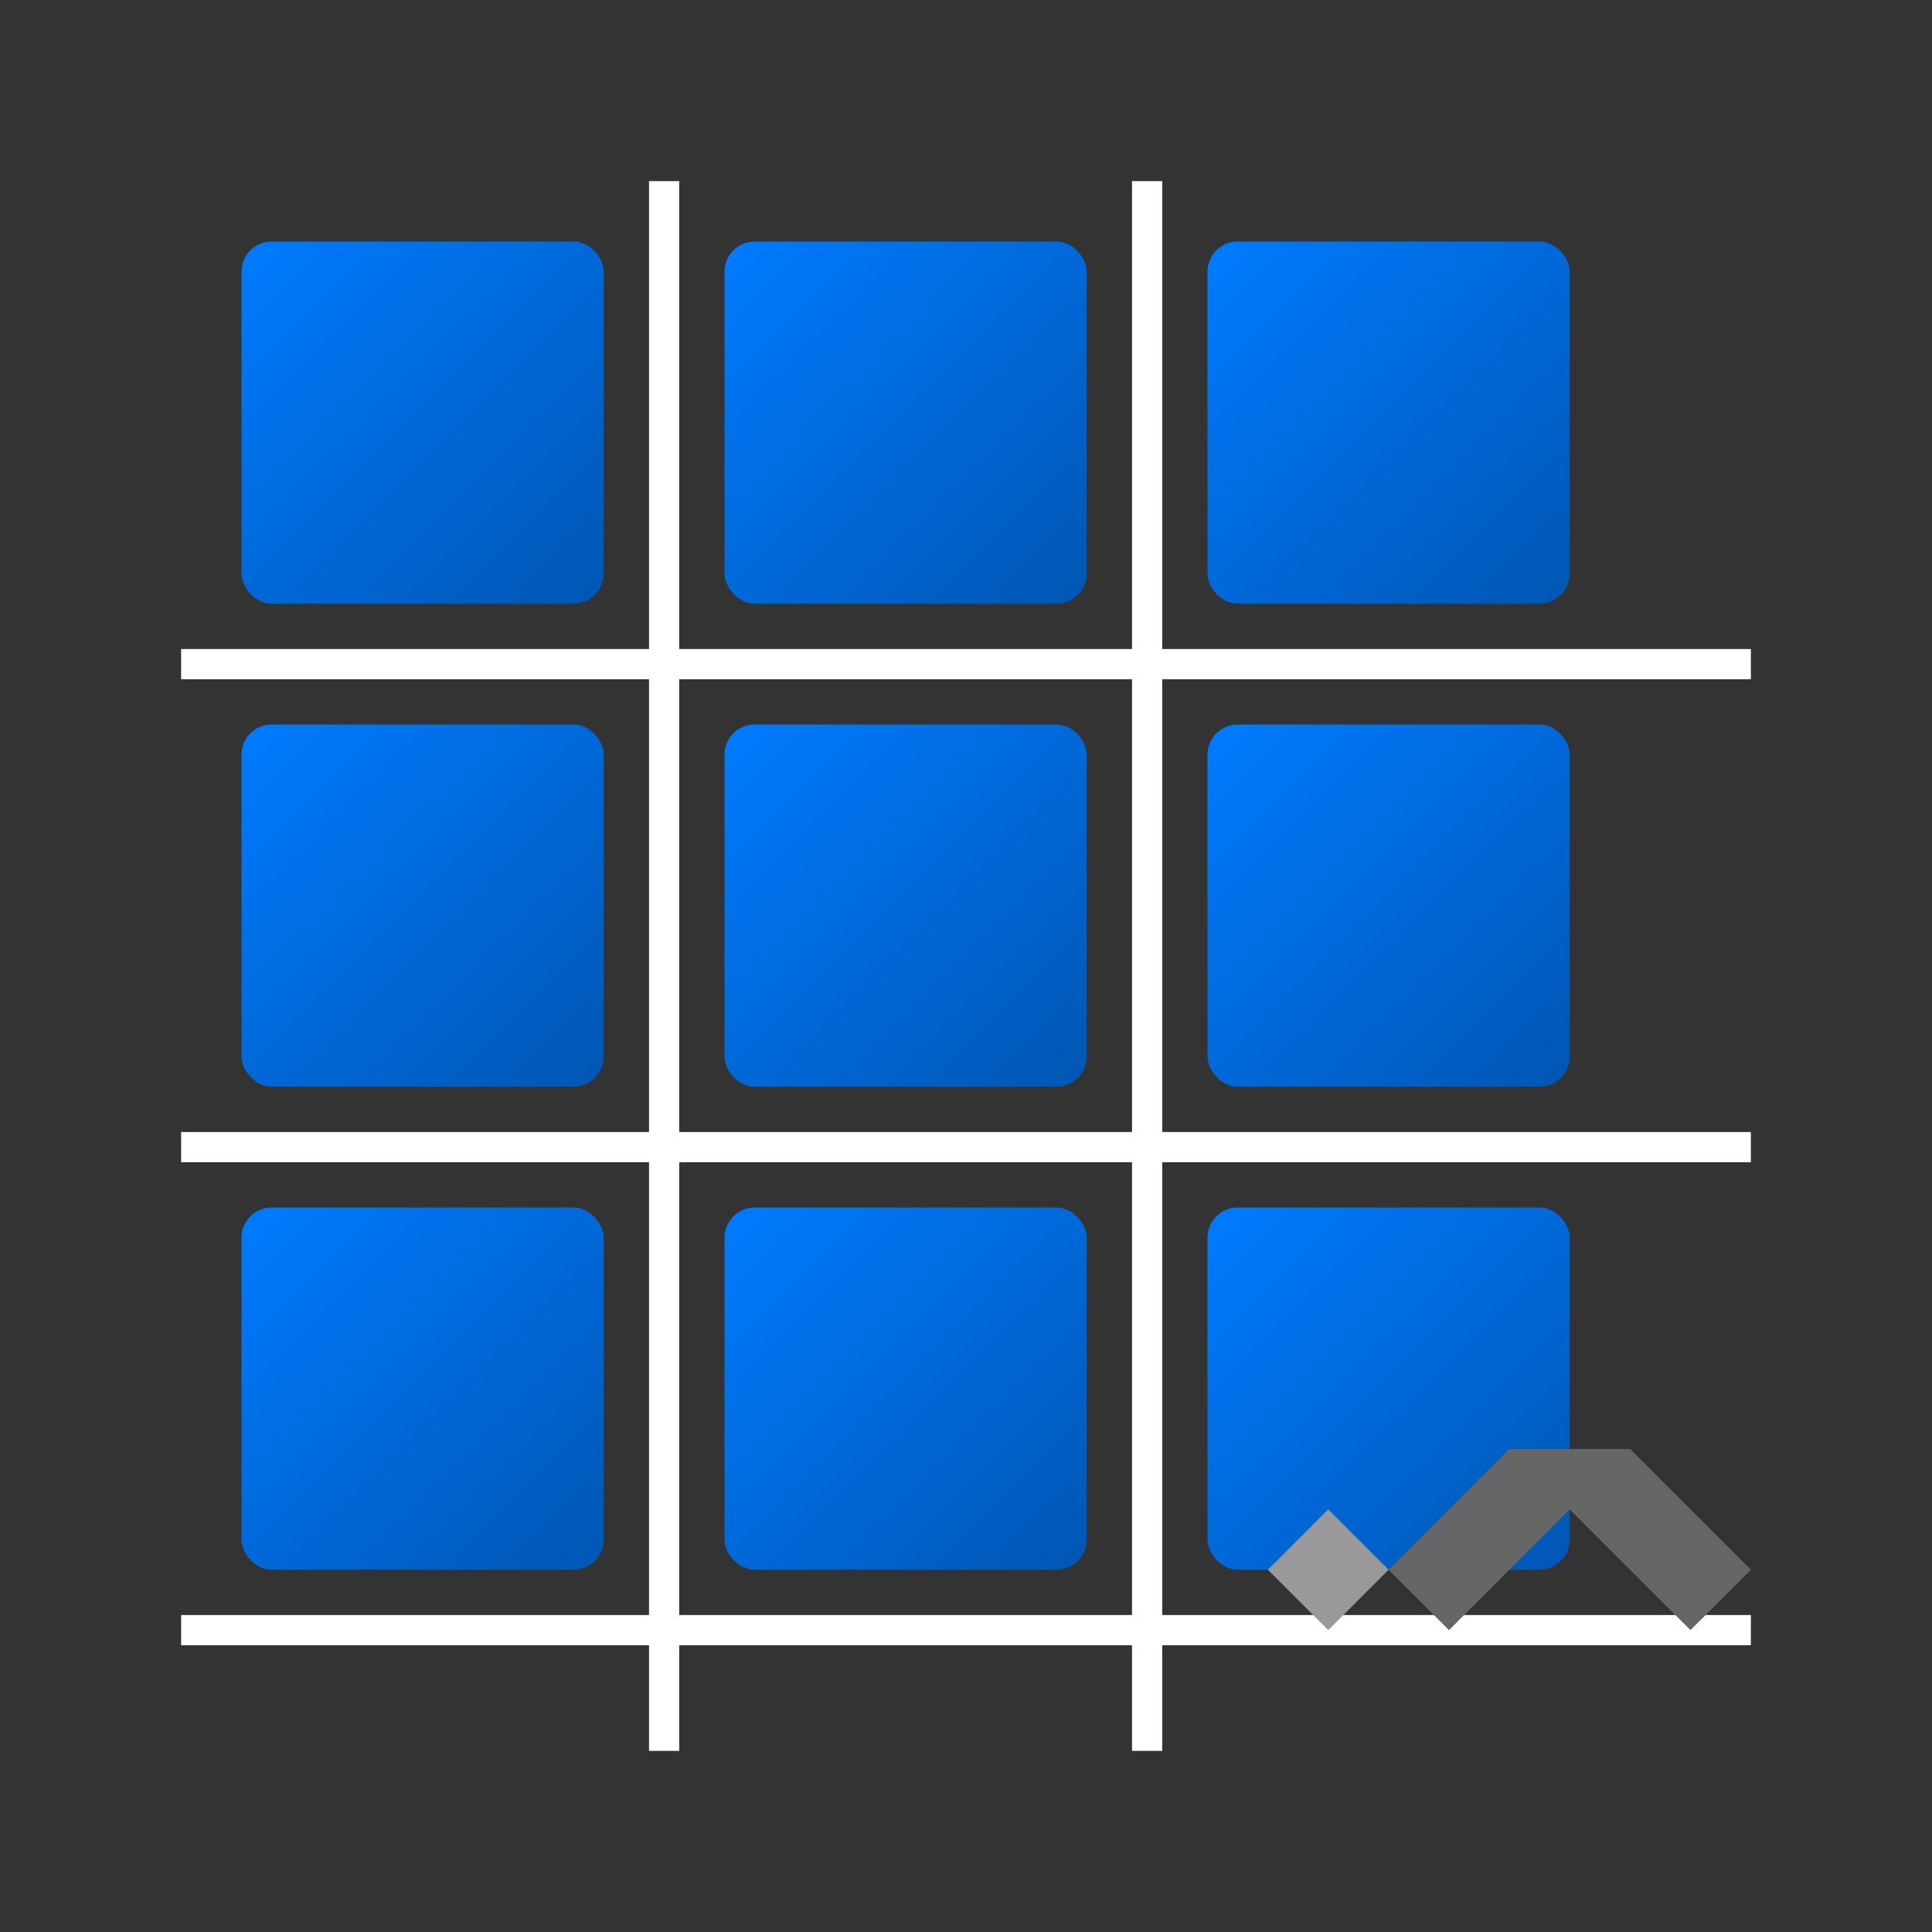
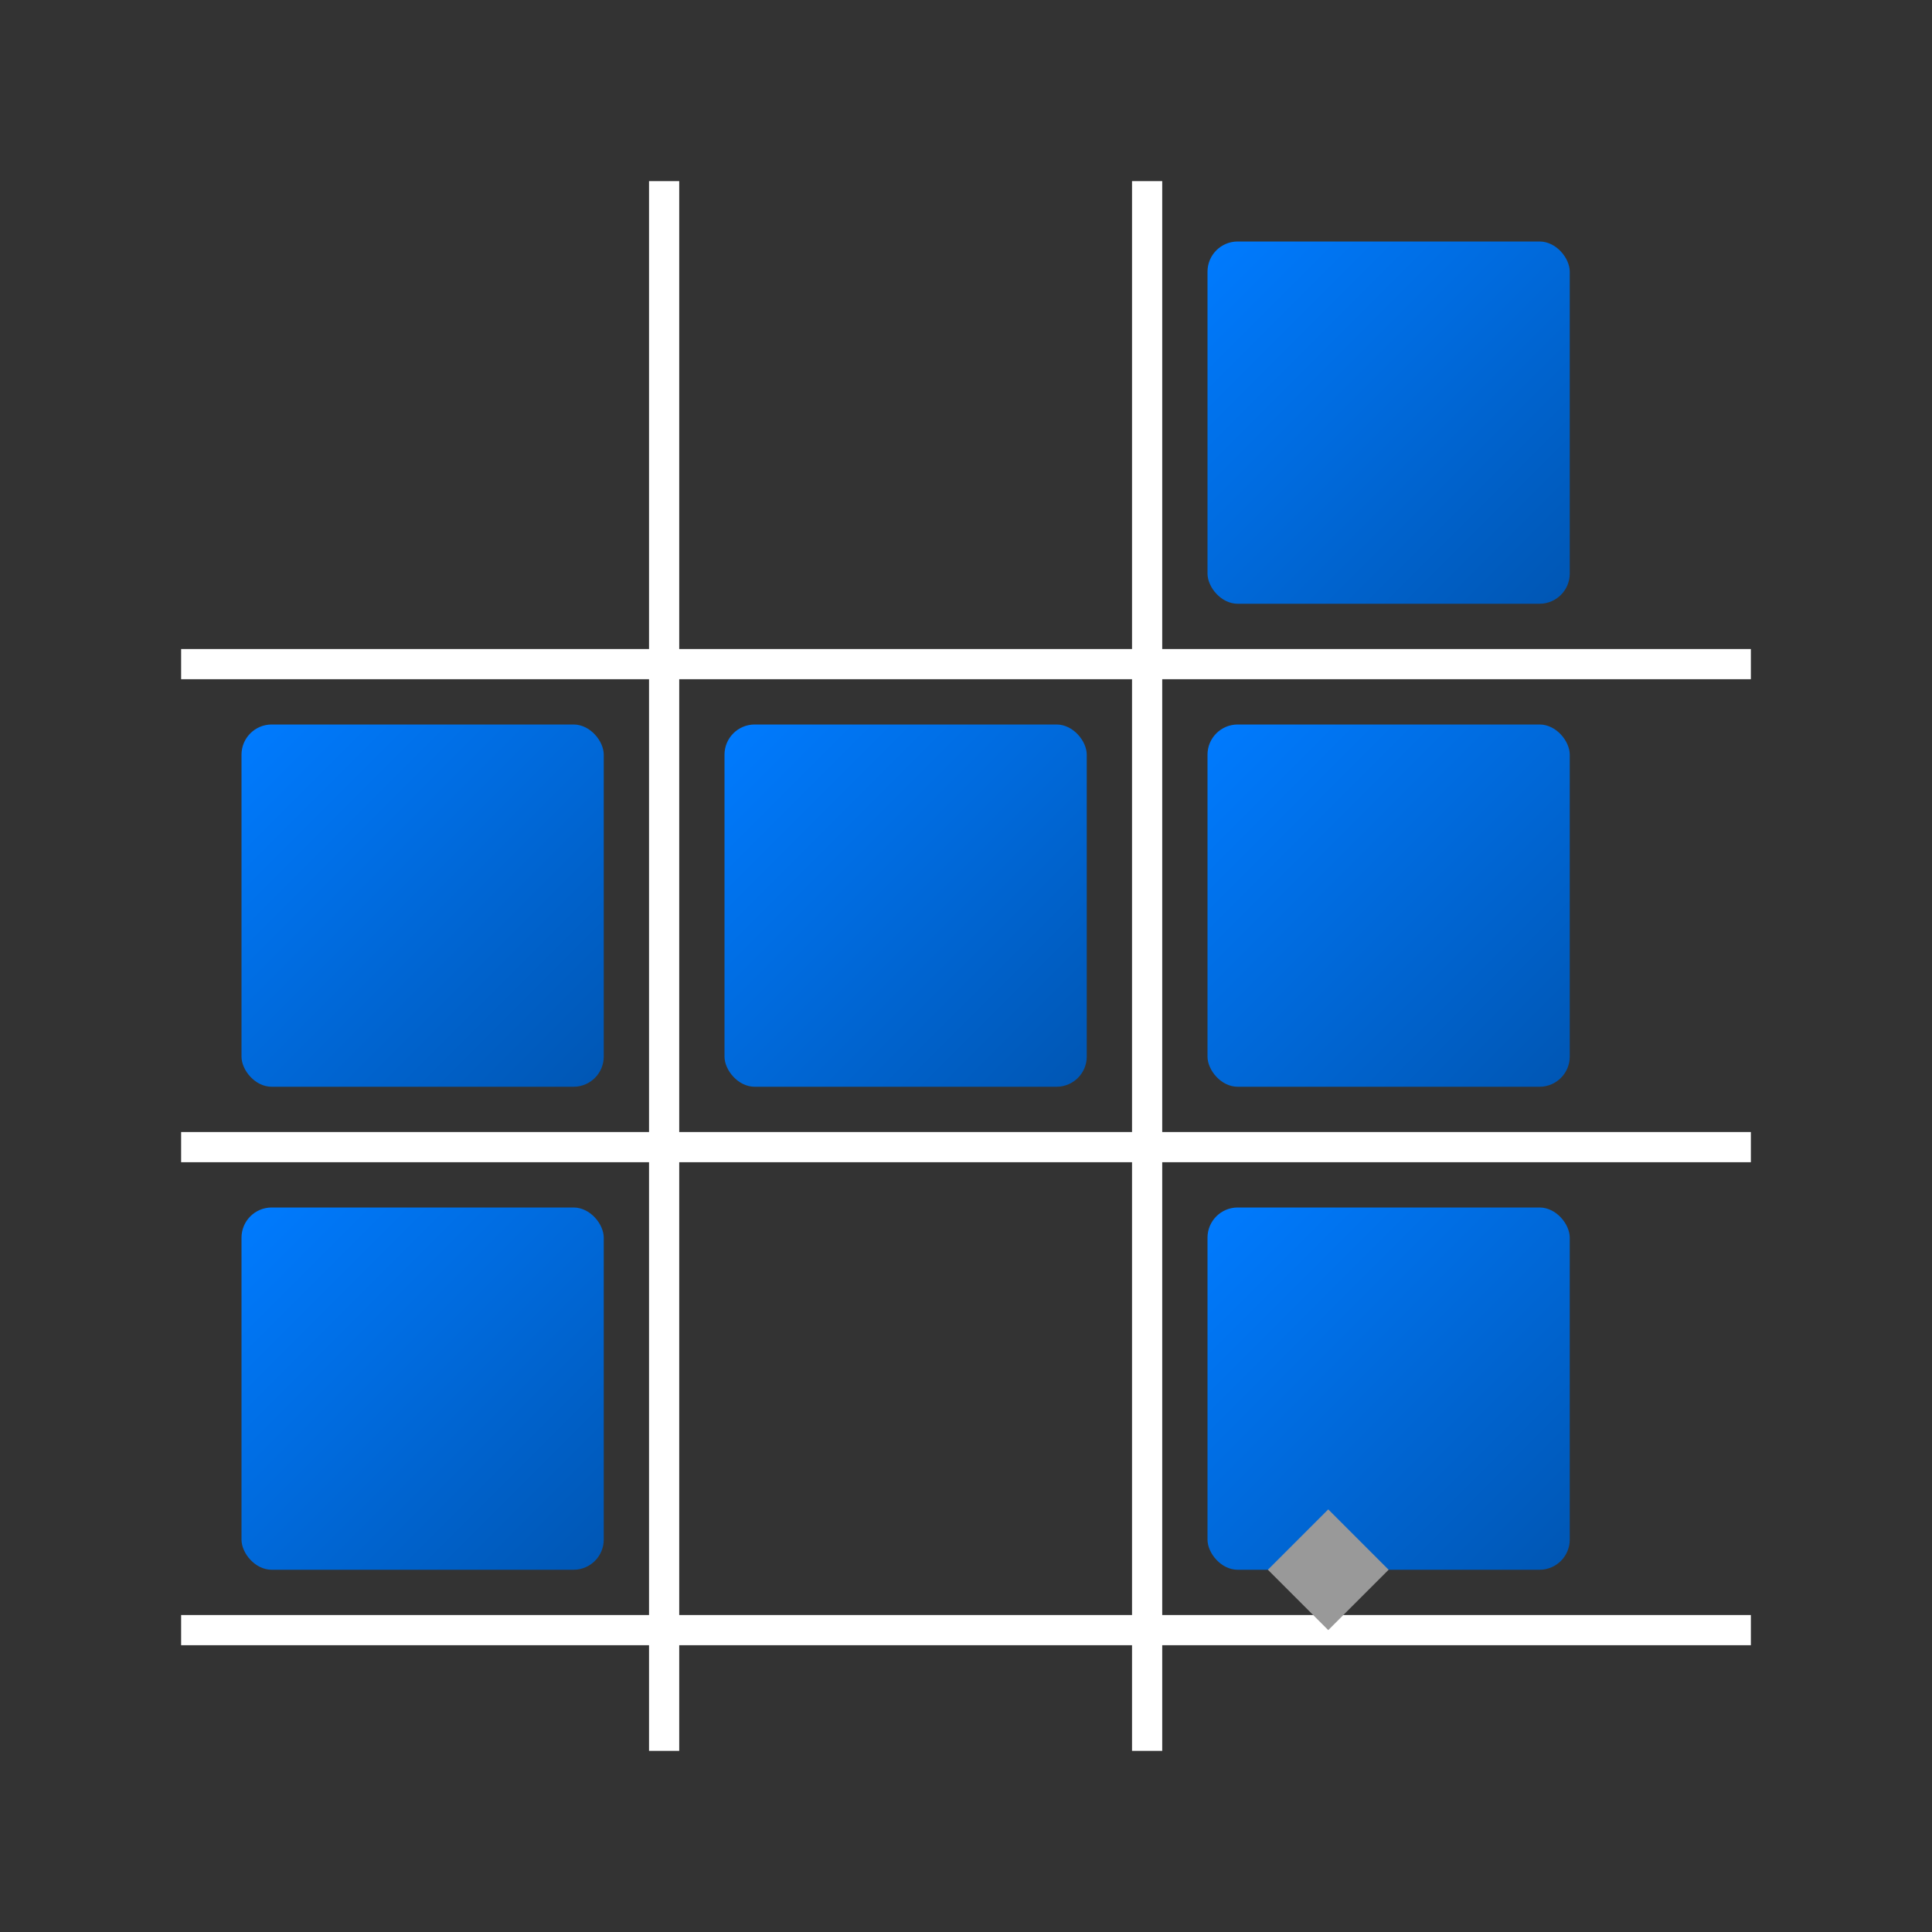
<svg xmlns="http://www.w3.org/2000/svg" width="64" height="64" viewBox="0 0 64 64" fill="none">
  <rect x="0" y="0" width="64" height="64" fill="#333333" stroke="none" />
  <defs>
    <linearGradient id="tilingGrad" x1="0%" y1="0%" x2="100%" y2="100%">
      <stop offset="0%" style="stop-color:#007bff" />
      <stop offset="100%" style="stop-color:#0056b3" />
    </linearGradient>
  </defs>
  <g fill="url(#tilingGrad)">
-     <rect x="8" y="8" width="12" height="12" rx="1" />
-     <rect x="24" y="8" width="12" height="12" rx="1" />
    <rect x="40" y="8" width="12" height="12" rx="1" />
    <rect x="8" y="24" width="12" height="12" rx="1" />
    <rect x="24" y="24" width="12" height="12" rx="1" />
    <rect x="40" y="24" width="12" height="12" rx="1" />
    <rect x="8" y="40" width="12" height="12" rx="1" />
-     <rect x="24" y="40" width="12" height="12" rx="1" />
    <rect x="40" y="40" width="12" height="12" rx="1" />
  </g>
  <g stroke="white" stroke-width="1" fill="none">
    <line x1="6" y1="22" x2="58" y2="22" />
    <line x1="6" y1="38" x2="58" y2="38" />
    <line x1="6" y1="54" x2="58" y2="54" />
    <line x1="22" y1="6" x2="22" y2="58" />
    <line x1="38" y1="6" x2="38" y2="58" />
  </g>
-   <path d="M54 48L58 52L56 54L52 50L48 54L46 52L50 48L54 48Z" fill="#666" />
  <path d="M46 52L44 54L42 52L44 50L46 52Z" fill="#999" />
</svg>